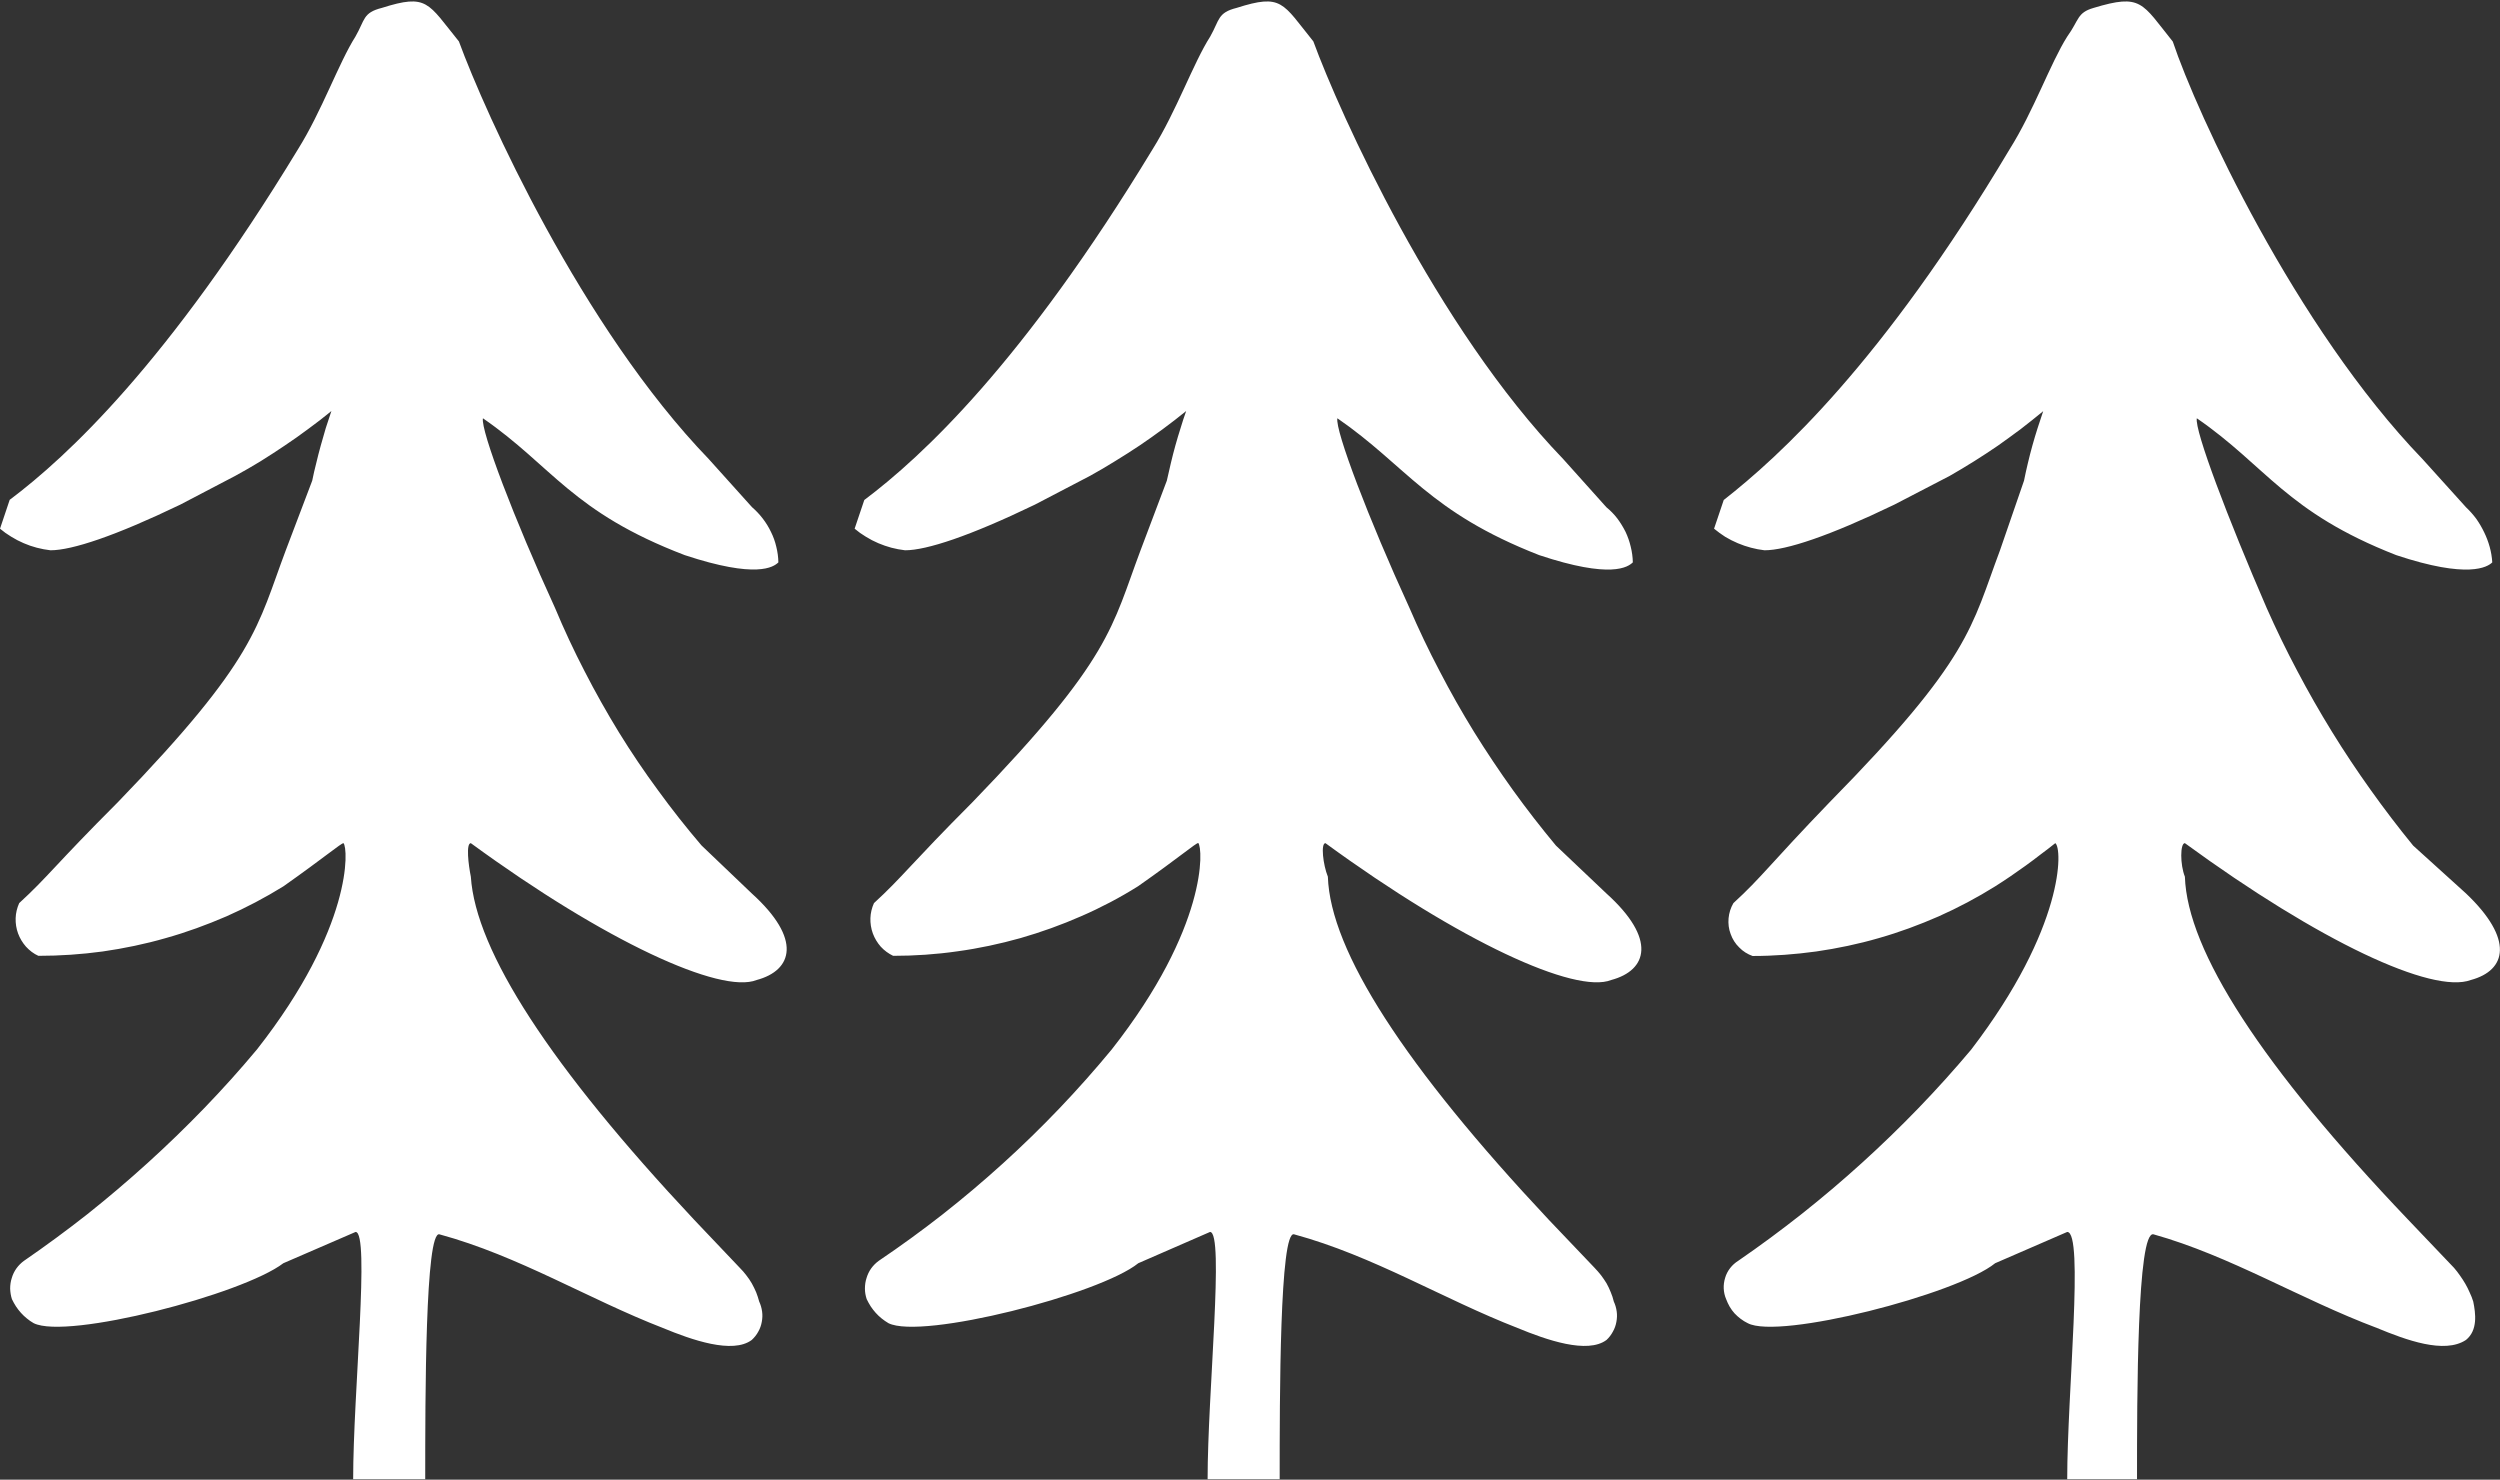
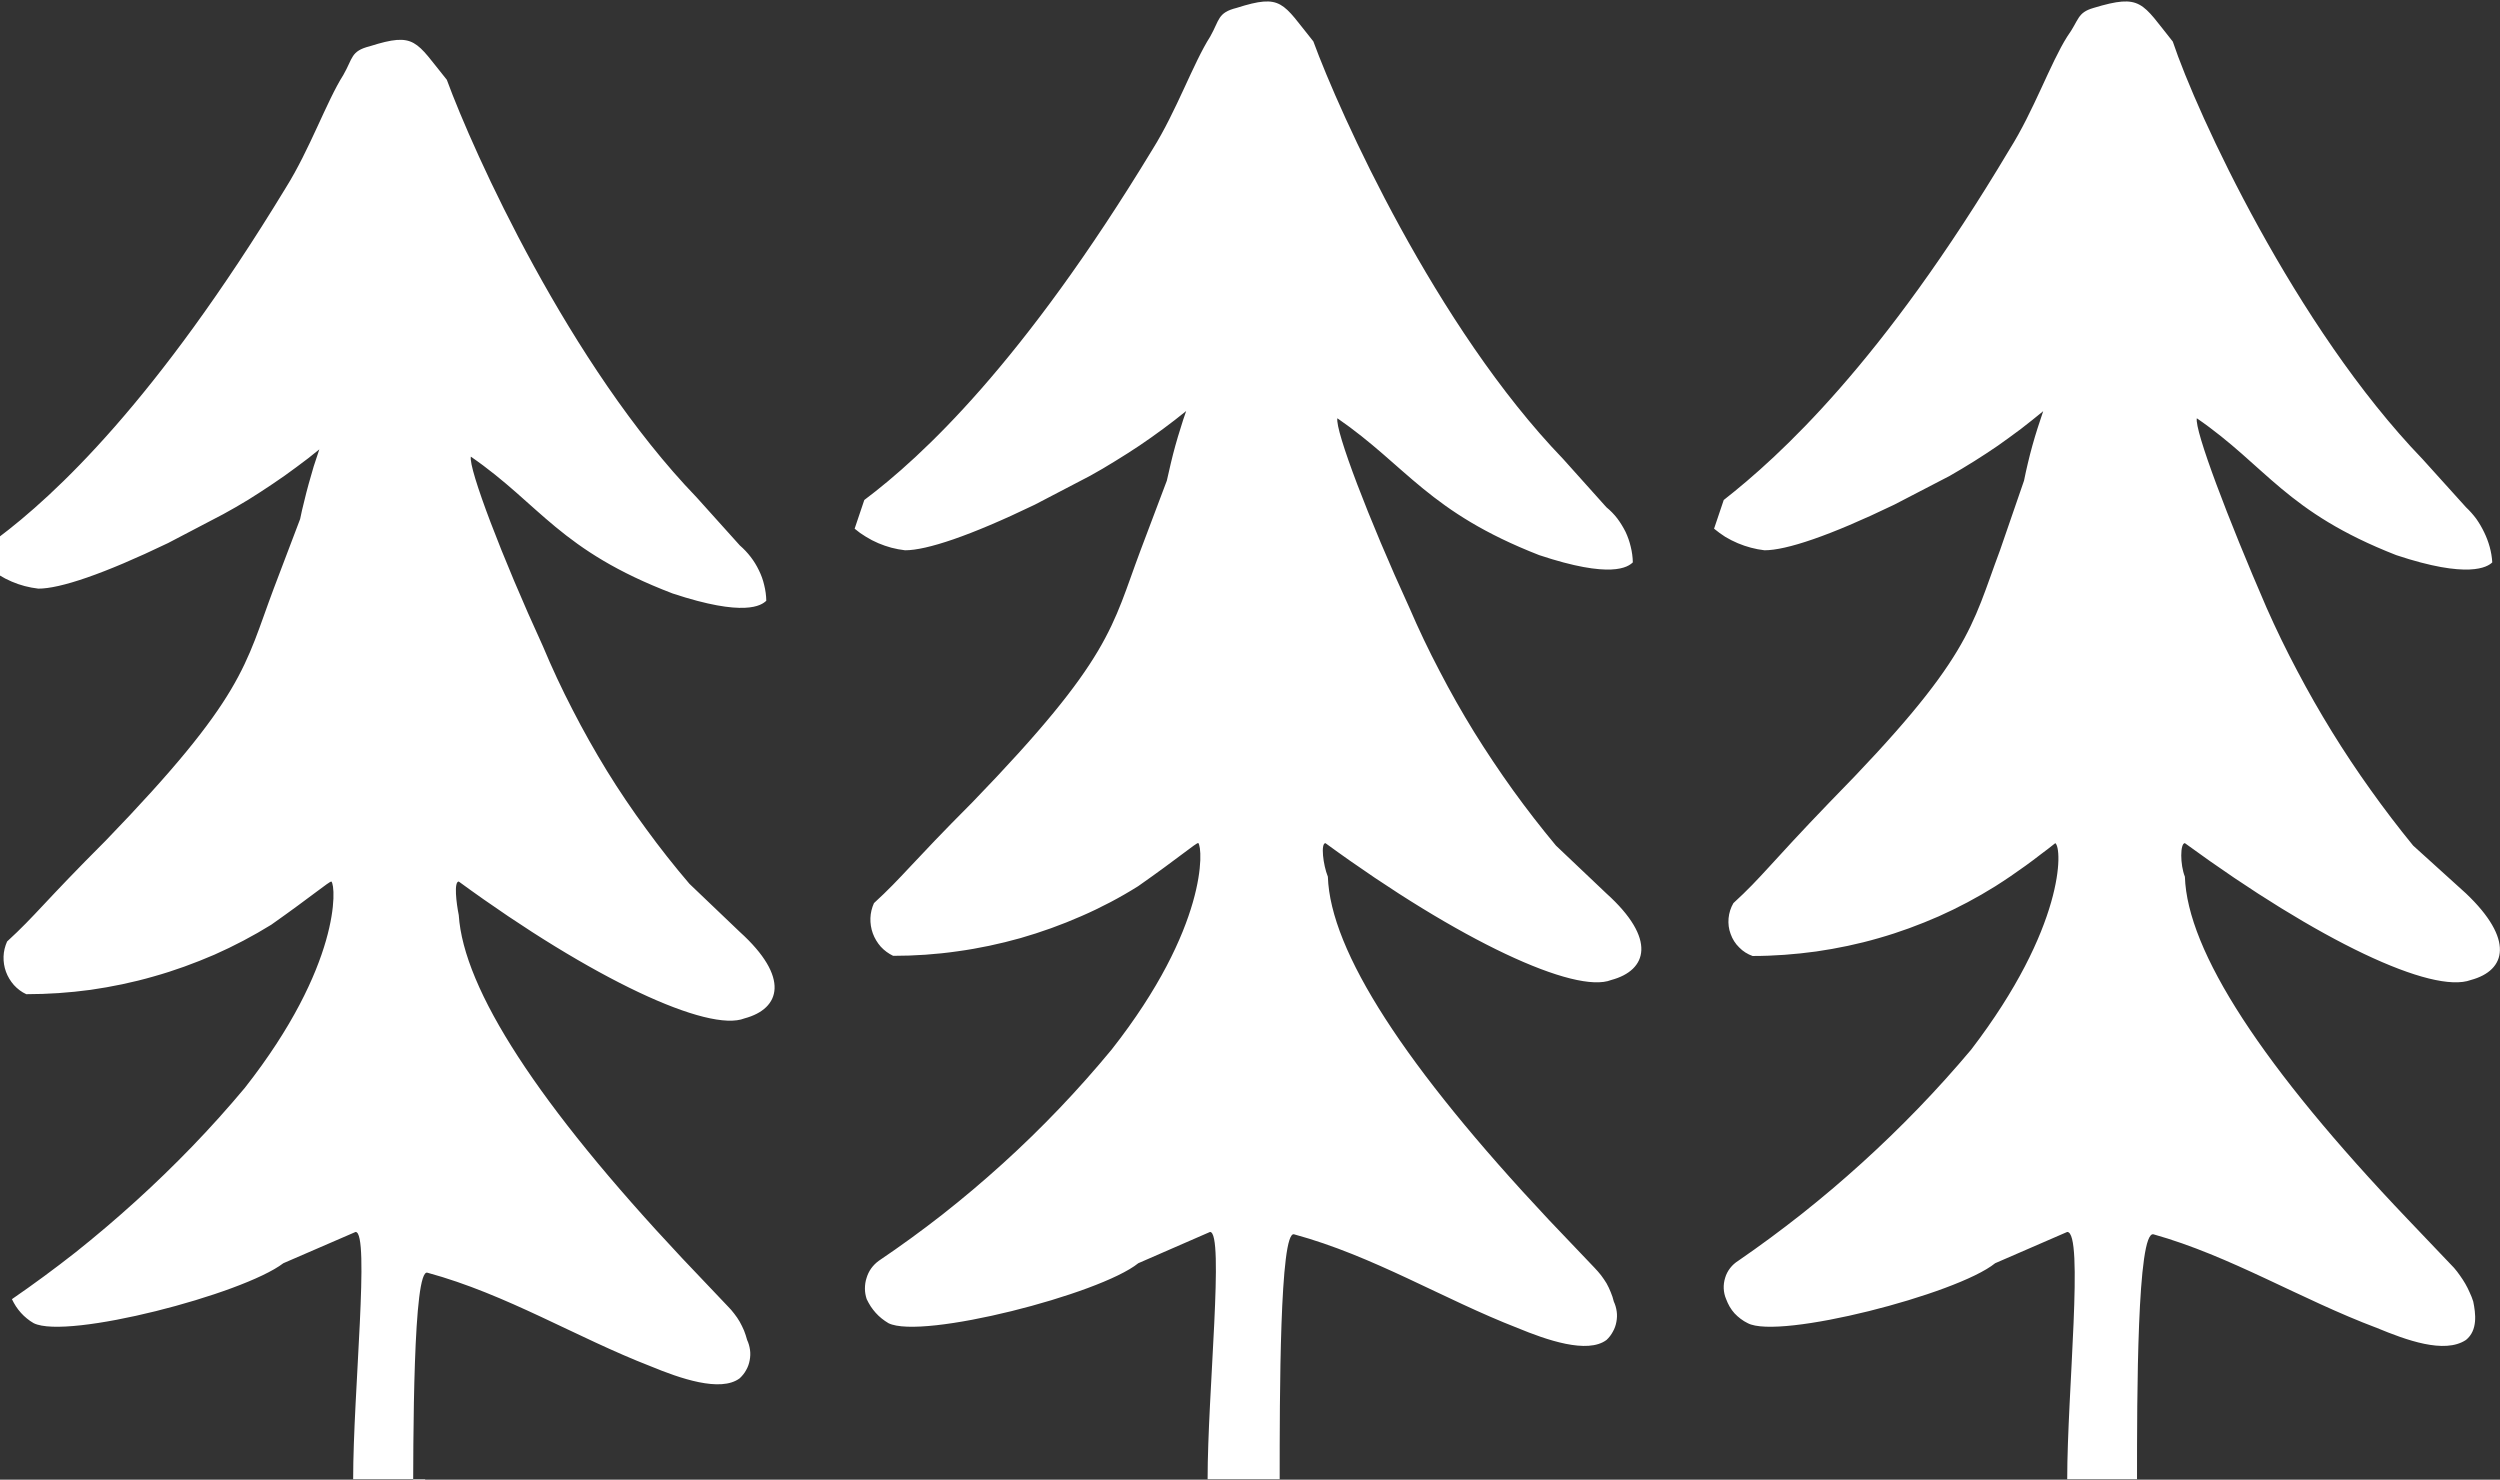
<svg xmlns="http://www.w3.org/2000/svg" version="1.2" viewBox="0 0 1551 918" width="1551" height="918">
  <rect x="0" y="0" width="1551" height="918" fill="#333333" stroke="none" />
  <title>site-logo-svg</title>
  <style>
		.s0 { fill: #ffffff } 
	</style>
-   <path id="Path_91" fill-rule="evenodd" class="s0" d="m263.8 917.7h-44.7c0-53.6 10.5-153.4 1.5-153.4l-44.8 19.4c-25.3 19.3-134.1 47.6-154.9 37.2q-2.3-1.3-4.2-2.9-2-1.6-3.7-3.5-1.7-1.9-3.1-4-1.4-2.2-2.5-4.5c-0.7-2.1-1-4.3-1.1-6.5 0-2.3 0.3-4.5 1-6.6 0.6-2.1 1.6-4.2 2.9-6 1.3-1.8 2.9-3.4 4.7-4.7q20.2-13.9 39.4-29 19.1-15.2 37.3-31.7 18.1-16.4 35.1-34 17-17.6 32.7-36.4c59.6-75.9 56.7-125 53.7-128-1.5 0-11.9 8.9-37.3 26.8-11.3 7-23.1 13.2-35.3 18.6-12.3 5.3-24.8 9.9-37.7 13.5-12.8 3.7-25.9 6.4-39.1 8.3-13.2 1.8-26.5 2.7-39.9 2.7-2.9-1.3-5.5-3.3-7.7-5.7-2.1-2.4-3.8-5.2-4.9-8.2-1.1-3-1.6-6.2-1.5-9.5 0.1-3.2 0.9-6.4 2.2-9.3 17.9-16.4 22.4-23.8 61.2-62.6 86.3-89.3 86.3-108.7 104.2-156.3l16.4-43.2q1.1-5.5 2.5-10.9 1.3-5.5 2.8-10.9 1.5-5.4 3.1-10.8 1.7-5.3 3.5-10.6-6.9 5.7-14.2 11-7.2 5.4-14.7 10.4-7.4 5-15.1 9.8-7.7 4.7-15.6 9l-34.2 17.9c-40.3 19.4-67.1 28.3-80.5 28.3q-4.3-0.5-8.5-1.6-4.2-1.1-8.1-2.8-4-1.7-7.7-4-3.7-2.2-7-5l6-17.9c35.7-26.8 98.3-84.9 178.8-217.4 14.9-23.8 25.3-53.6 35.7-70 6-10.4 4.5-14.8 16.4-17.8 28.4-9 28.4-3.1 47.8 20.8 16.4 44.7 76 177.2 155 259.1l26.8 29.8q3.7 3.2 6.7 7.1 3 3.9 5.1 8.3 2.2 4.4 3.3 9.2 1.2 4.8 1.3 9.7c-3 2.9-13.4 10.3-58.1-4.5-70.1-26.8-82-55.1-125.2-84.9-1.5 7.4 19.4 62.5 44.7 117.6q8.4 20.1 18.4 39.4 9.9 19.3 21.3 37.9 11.4 18.5 24.3 36 12.8 17.6 26.9 34.1l31.2 29.8c31.3 28.3 25.4 47.7 3 53.7-22.3 8.9-93.9-23.9-177.3-84.9-3.1 0-1.5 13.4 0 20.8 3 46.1 49.2 117.6 138.6 212.9l28.3 29.8q2.2 2.2 4 4.6 1.9 2.4 3.4 5 1.5 2.7 2.7 5.5 1.1 2.8 1.9 5.8c0.9 1.9 1.5 4 1.8 6.2 0.3 2.1 0.2 4.3-0.2 6.4-0.4 2.2-1.1 4.2-2.2 6.1-1 1.9-2.4 3.6-4 5.1-11.9 8.9-37.2 0-55.1-7.4-46.2-17.9-89.4-44.7-138.6-58.1-8.9-3-8.9 101.3-8.9 151.9zm530.1 0h-44.7c0-53.6 10.5-153.4 1.5-153.4l-44.5 19.4c-23.9 19.3-134.2 47.6-155 37.2q-2.2-1.3-4.2-2.9-2-1.6-3.7-3.5-1.7-1.9-3.1-4-1.4-2.2-2.5-4.5c-0.7-2.1-1.1-4.3-1.1-6.5 0-2.3 0.3-4.5 1-6.6 0.6-2.1 1.6-4.2 2.9-6 1.3-1.8 2.9-3.4 4.7-4.7q20.3-13.7 39.6-28.8 19.2-15.1 37.4-31.6 18.1-16.4 35-34.1 16.9-17.7 32.5-36.6c59.7-76 56.7-125 53.7-128.1-1.5 0-11.9 9-37.3 26.8-11.3 7.1-23.1 13.3-35.3 18.6-12.3 5.4-24.8 9.9-37.7 13.6-12.8 3.6-25.9 6.4-39.1 8.2-13.2 1.9-26.5 2.8-39.9 2.8-2.9-1.4-5.5-3.3-7.7-5.7-2.1-2.4-3.8-5.2-4.9-8.2-1.1-3-1.6-6.3-1.5-9.5 0.1-3.2 0.9-6.4 2.2-9.3 17.9-16.4 22.4-23.8 61.1-62.6 86.4-89.3 86.4-108.7 104.3-156.3l16.3-43.2q1.2-5.5 2.5-10.9 1.3-5.5 2.8-10.9 1.5-5.4 3.2-10.7 1.6-5.4 3.5-10.7-7 5.7-14.2 11-7.3 5.4-14.7 10.4-7.5 5-15.2 9.7-7.7 4.8-15.5 9.1l-34.3 17.9c-40.2 19.4-67.1 28.3-80.5 28.3q-4.3-0.5-8.5-1.6-4.1-1.1-8.1-2.8-4-1.7-7.7-4-3.7-2.2-7-5l6-17.8c35.8-26.9 98.4-84.9 178.8-217.5 14.9-23.8 25.3-53.6 35.8-70 5.9-10.4 4.5-14.8 16.4-17.8 28.3-9 28.3-3.1 47.6 20.8 16.4 44.7 76 177.2 155 259.1l26.8 29.9q3.8 3.1 6.8 7 2.9 3.9 5.1 8.3 2.1 4.5 3.2 9.2 1.2 4.8 1.3 9.7c-3 2.9-13.4 10.4-58.1-4.5-68.6-26.8-82-55.1-125.2-84.9-1.5 7.4 19.4 62.5 44.7 117.6q8.6 20 18.7 39.2 10 19.3 21.4 37.8 11.5 18.5 24.2 36.2 12.7 17.6 26.6 34.3l31.3 29.7c31.4 28.3 25.4 47.7 3 53.7-22.3 8.9-93.8-23.9-177.3-84.9-3 0-1.5 13.4 1.5 20.8 1.5 46.1 47.7 117.6 137.1 212.9l28.4 29.8q2.1 2.2 4 4.6 1.8 2.4 3.4 5 1.5 2.7 2.6 5.5 1.2 2.8 1.9 5.8c0.9 1.9 1.5 4 1.8 6.2 0.3 2.1 0.2 4.3-0.2 6.4-0.4 2.2-1.1 4.2-2.2 6.1-1 1.9-2.3 3.6-3.9 5.1-11.9 8.9-37.3 0-55.2-7.4-46.1-17.9-89.4-44.7-138.6-58.1-9-3-9 101.3-9 151.9zm531.9 0h-43.3c0-53.6 10.5-153.4 0-153.4l-44.7 19.4c-23.8 19.3-134.1 47.6-153.5 37.2q-2.3-1.1-4.4-2.7-2-1.5-3.8-3.4-1.7-1.9-3-4.1-1.3-2.3-2.2-4.7c-0.9-2.1-1.4-4.3-1.5-6.6-0.1-2.2 0.2-4.5 0.9-6.7 0.6-2.1 1.7-4.2 3.1-6 1.4-1.8 3.1-3.3 5-4.5q20.2-13.9 39.3-29 19.2-15.2 37.4-31.7 18.1-16.4 35.1-34 17-17.6 32.7-36.3c58.2-76 56.7-125.1 52.2-128.1q-4.5 3.6-9.1 7-4.5 3.5-9.2 6.9-4.7 3.3-9.4 6.6-4.7 3.2-9.6 6.3c-11.2 7-22.9 13.2-35 18.6-12.1 5.3-24.5 9.9-37.2 13.5-12.7 3.7-25.7 6.4-38.8 8.3-13.1 1.8-26.3 2.8-39.5 2.8-3.1-1.1-6-2.9-8.3-5.3-2.4-2.3-4.2-5.2-5.3-8.3-1.2-3.1-1.6-6.5-1.3-9.8 0.3-3.3 1.3-6.5 3-9.4 17.9-16.4 22.3-23.8 59.6-62.5 87.9-89.4 87.9-108.7 105.8-156.4l14.9-43.2q1.1-5.5 2.4-10.9 1.3-5.5 2.8-10.9 1.5-5.4 3.2-10.7 1.7-5.4 3.5-10.6-6.8 5.6-13.8 11-7.1 5.3-14.3 10.4-7.3 5-14.8 9.7-7.5 4.7-15.2 9.1l-34.3 17.8c-40.2 19.4-67 28.3-80.5 28.3q-4.3-0.5-8.4-1.6-4.2-1.1-8.2-2.8-4-1.7-7.7-3.9-3.6-2.3-7-5.1l6-17.8c34.3-26.9 98.3-84.9 177.3-217.5 15-23.8 25.4-53.6 35.8-70 7.5-10.4 6-14.8 16.4-17.8 29.8-9 29.8-3.1 49.1 20.9 14.9 44.6 76 177.2 155 259.1l26.9 29.8q3.5 3.3 6.4 7.2 2.8 4 4.9 8.4 2.1 4.3 3.4 9 1.3 4.7 1.6 9.6c-2.9 2.9-14.9 10.4-59.6-4.5-68.5-26.8-80.4-55.1-123.7-84.9-1.5 7.4 19.4 62.5 43.3 117.6q8.8 19.9 19 39.1 10.1 19.2 21.5 37.7 11.4 18.5 24 36.1 12.6 17.7 26.4 34.6l32.8 29.7c29.8 28.3 25.3 47.7 3 53.7-23.9 8.9-93.9-23.9-177.4-84.9-3 0-3 13.4 0 20.8 1.5 46.1 47.7 117.6 138.6 212.9l28.4 29.8q2 2.3 3.7 4.8 1.8 2.5 3.3 5.1 1.5 2.6 2.7 5.4 1.3 2.7 2.2 5.6c1.5 7.4 2.9 17.8-4.5 23.8-13.4 8.9-37.3 0-55.2-7.4-47.6-17.9-90.9-44.7-138.6-58.1-10.3-3-10.3 101.3-10.3 151.9z" />
+   <path id="Path_91" fill-rule="evenodd" class="s0" d="m263.8 917.7h-44.7c0-53.6 10.5-153.4 1.5-153.4l-44.8 19.4c-25.3 19.3-134.1 47.6-154.9 37.2q-2.3-1.3-4.2-2.9-2-1.6-3.7-3.5-1.7-1.9-3.1-4-1.4-2.2-2.5-4.5q20.2-13.9 39.4-29 19.1-15.2 37.3-31.7 18.1-16.4 35.1-34 17-17.6 32.7-36.4c59.6-75.9 56.7-125 53.7-128-1.5 0-11.9 8.9-37.3 26.8-11.3 7-23.1 13.2-35.3 18.6-12.3 5.3-24.8 9.9-37.7 13.5-12.8 3.7-25.9 6.4-39.1 8.3-13.2 1.8-26.5 2.7-39.9 2.7-2.9-1.3-5.5-3.3-7.7-5.7-2.1-2.4-3.8-5.2-4.9-8.2-1.1-3-1.6-6.2-1.5-9.5 0.1-3.2 0.9-6.4 2.2-9.3 17.9-16.4 22.4-23.8 61.2-62.6 86.3-89.3 86.3-108.7 104.2-156.3l16.4-43.2q1.1-5.5 2.5-10.9 1.3-5.5 2.8-10.9 1.5-5.4 3.1-10.8 1.7-5.3 3.5-10.6-6.9 5.7-14.2 11-7.2 5.4-14.7 10.4-7.4 5-15.1 9.8-7.7 4.7-15.6 9l-34.2 17.9c-40.3 19.4-67.1 28.3-80.5 28.3q-4.3-0.5-8.5-1.6-4.2-1.1-8.1-2.8-4-1.7-7.7-4-3.7-2.2-7-5l6-17.9c35.7-26.8 98.3-84.9 178.8-217.4 14.9-23.8 25.3-53.6 35.7-70 6-10.4 4.5-14.8 16.4-17.8 28.4-9 28.4-3.1 47.8 20.8 16.4 44.7 76 177.2 155 259.1l26.8 29.8q3.7 3.2 6.7 7.1 3 3.9 5.1 8.3 2.2 4.4 3.3 9.2 1.2 4.8 1.3 9.7c-3 2.9-13.4 10.3-58.1-4.5-70.1-26.8-82-55.1-125.2-84.9-1.5 7.4 19.4 62.5 44.7 117.6q8.4 20.1 18.4 39.4 9.9 19.3 21.3 37.9 11.4 18.5 24.3 36 12.8 17.6 26.9 34.1l31.2 29.8c31.3 28.3 25.4 47.7 3 53.7-22.3 8.9-93.9-23.9-177.3-84.9-3.1 0-1.5 13.4 0 20.8 3 46.1 49.2 117.6 138.6 212.9l28.3 29.8q2.2 2.2 4 4.6 1.9 2.4 3.4 5 1.5 2.7 2.7 5.5 1.1 2.8 1.9 5.8c0.9 1.9 1.5 4 1.8 6.2 0.3 2.1 0.2 4.3-0.2 6.4-0.4 2.2-1.1 4.2-2.2 6.1-1 1.9-2.4 3.6-4 5.1-11.9 8.9-37.2 0-55.1-7.4-46.2-17.9-89.4-44.7-138.6-58.1-8.9-3-8.9 101.3-8.9 151.9zm530.1 0h-44.7c0-53.6 10.5-153.4 1.5-153.4l-44.5 19.4c-23.9 19.3-134.2 47.6-155 37.2q-2.2-1.3-4.2-2.9-2-1.6-3.7-3.5-1.7-1.9-3.1-4-1.4-2.2-2.5-4.5c-0.7-2.1-1.1-4.3-1.1-6.5 0-2.3 0.3-4.5 1-6.6 0.6-2.1 1.6-4.2 2.9-6 1.3-1.8 2.9-3.4 4.7-4.7q20.3-13.7 39.6-28.8 19.2-15.1 37.4-31.6 18.1-16.4 35-34.1 16.9-17.7 32.5-36.6c59.7-76 56.7-125 53.7-128.1-1.5 0-11.9 9-37.3 26.8-11.3 7.1-23.1 13.3-35.3 18.6-12.3 5.4-24.8 9.9-37.7 13.6-12.8 3.6-25.9 6.4-39.1 8.2-13.2 1.9-26.5 2.8-39.9 2.8-2.9-1.4-5.5-3.3-7.7-5.7-2.1-2.4-3.8-5.2-4.9-8.2-1.1-3-1.6-6.3-1.5-9.5 0.1-3.2 0.9-6.4 2.2-9.3 17.9-16.4 22.4-23.8 61.1-62.6 86.4-89.3 86.4-108.7 104.3-156.3l16.3-43.2q1.2-5.5 2.5-10.9 1.3-5.5 2.8-10.9 1.5-5.4 3.2-10.7 1.6-5.4 3.5-10.7-7 5.7-14.2 11-7.3 5.4-14.7 10.4-7.5 5-15.2 9.7-7.7 4.8-15.5 9.1l-34.3 17.9c-40.2 19.4-67.1 28.3-80.5 28.3q-4.3-0.5-8.5-1.6-4.1-1.1-8.1-2.8-4-1.7-7.7-4-3.7-2.2-7-5l6-17.8c35.8-26.9 98.4-84.9 178.8-217.5 14.9-23.8 25.3-53.6 35.8-70 5.9-10.4 4.5-14.8 16.4-17.8 28.3-9 28.3-3.1 47.6 20.8 16.4 44.7 76 177.2 155 259.1l26.8 29.9q3.8 3.1 6.8 7 2.9 3.9 5.1 8.3 2.1 4.5 3.2 9.2 1.2 4.8 1.3 9.7c-3 2.9-13.4 10.4-58.1-4.5-68.6-26.8-82-55.1-125.2-84.9-1.5 7.4 19.4 62.5 44.7 117.6q8.6 20 18.7 39.2 10 19.3 21.4 37.8 11.5 18.5 24.2 36.2 12.7 17.6 26.6 34.3l31.3 29.7c31.4 28.3 25.4 47.7 3 53.7-22.3 8.9-93.8-23.9-177.3-84.9-3 0-1.5 13.4 1.5 20.8 1.5 46.1 47.7 117.6 137.1 212.9l28.4 29.8q2.1 2.2 4 4.6 1.8 2.4 3.4 5 1.5 2.7 2.6 5.5 1.2 2.8 1.9 5.8c0.9 1.9 1.5 4 1.8 6.2 0.3 2.1 0.2 4.3-0.2 6.4-0.4 2.2-1.1 4.2-2.2 6.1-1 1.9-2.3 3.6-3.9 5.1-11.9 8.9-37.3 0-55.2-7.4-46.1-17.9-89.4-44.7-138.6-58.1-9-3-9 101.3-9 151.9zm531.9 0h-43.3c0-53.6 10.5-153.4 0-153.4l-44.7 19.4c-23.8 19.3-134.1 47.6-153.5 37.2q-2.3-1.1-4.4-2.7-2-1.5-3.8-3.4-1.7-1.9-3-4.1-1.3-2.3-2.2-4.7c-0.9-2.1-1.4-4.3-1.5-6.6-0.1-2.2 0.2-4.5 0.9-6.7 0.6-2.1 1.7-4.2 3.1-6 1.4-1.8 3.1-3.3 5-4.5q20.2-13.9 39.3-29 19.2-15.2 37.4-31.7 18.1-16.4 35.1-34 17-17.6 32.7-36.3c58.2-76 56.7-125.1 52.2-128.1q-4.5 3.6-9.1 7-4.5 3.5-9.2 6.9-4.7 3.3-9.4 6.6-4.7 3.2-9.6 6.3c-11.2 7-22.9 13.2-35 18.6-12.1 5.3-24.5 9.9-37.2 13.5-12.7 3.7-25.7 6.4-38.8 8.3-13.1 1.8-26.3 2.8-39.5 2.8-3.1-1.1-6-2.9-8.3-5.3-2.4-2.3-4.2-5.2-5.3-8.3-1.2-3.1-1.6-6.5-1.3-9.8 0.3-3.3 1.3-6.5 3-9.4 17.9-16.4 22.3-23.8 59.6-62.5 87.9-89.4 87.9-108.7 105.8-156.4l14.9-43.2q1.1-5.5 2.4-10.9 1.3-5.5 2.8-10.9 1.5-5.4 3.2-10.7 1.7-5.4 3.5-10.6-6.8 5.6-13.8 11-7.1 5.3-14.3 10.4-7.3 5-14.8 9.7-7.5 4.7-15.2 9.1l-34.3 17.8c-40.2 19.4-67 28.3-80.5 28.3q-4.3-0.5-8.4-1.6-4.2-1.1-8.2-2.8-4-1.7-7.7-3.9-3.6-2.3-7-5.1l6-17.8c34.3-26.9 98.3-84.9 177.3-217.5 15-23.8 25.4-53.6 35.8-70 7.5-10.4 6-14.8 16.4-17.8 29.8-9 29.8-3.1 49.1 20.9 14.9 44.6 76 177.2 155 259.1l26.9 29.8q3.5 3.3 6.4 7.2 2.8 4 4.9 8.4 2.1 4.3 3.4 9 1.3 4.7 1.6 9.6c-2.9 2.9-14.9 10.4-59.6-4.5-68.5-26.8-80.4-55.1-123.7-84.9-1.5 7.4 19.4 62.5 43.3 117.6q8.8 19.9 19 39.1 10.1 19.2 21.5 37.7 11.4 18.5 24 36.1 12.6 17.7 26.4 34.6l32.8 29.7c29.8 28.3 25.3 47.7 3 53.7-23.9 8.9-93.9-23.9-177.4-84.9-3 0-3 13.4 0 20.8 1.5 46.1 47.7 117.6 138.6 212.9l28.4 29.8q2 2.3 3.7 4.8 1.8 2.5 3.3 5.1 1.5 2.6 2.7 5.4 1.3 2.7 2.2 5.6c1.5 7.4 2.9 17.8-4.5 23.8-13.4 8.9-37.3 0-55.2-7.4-47.6-17.9-90.9-44.7-138.6-58.1-10.3-3-10.3 101.3-10.3 151.9z" />
</svg>